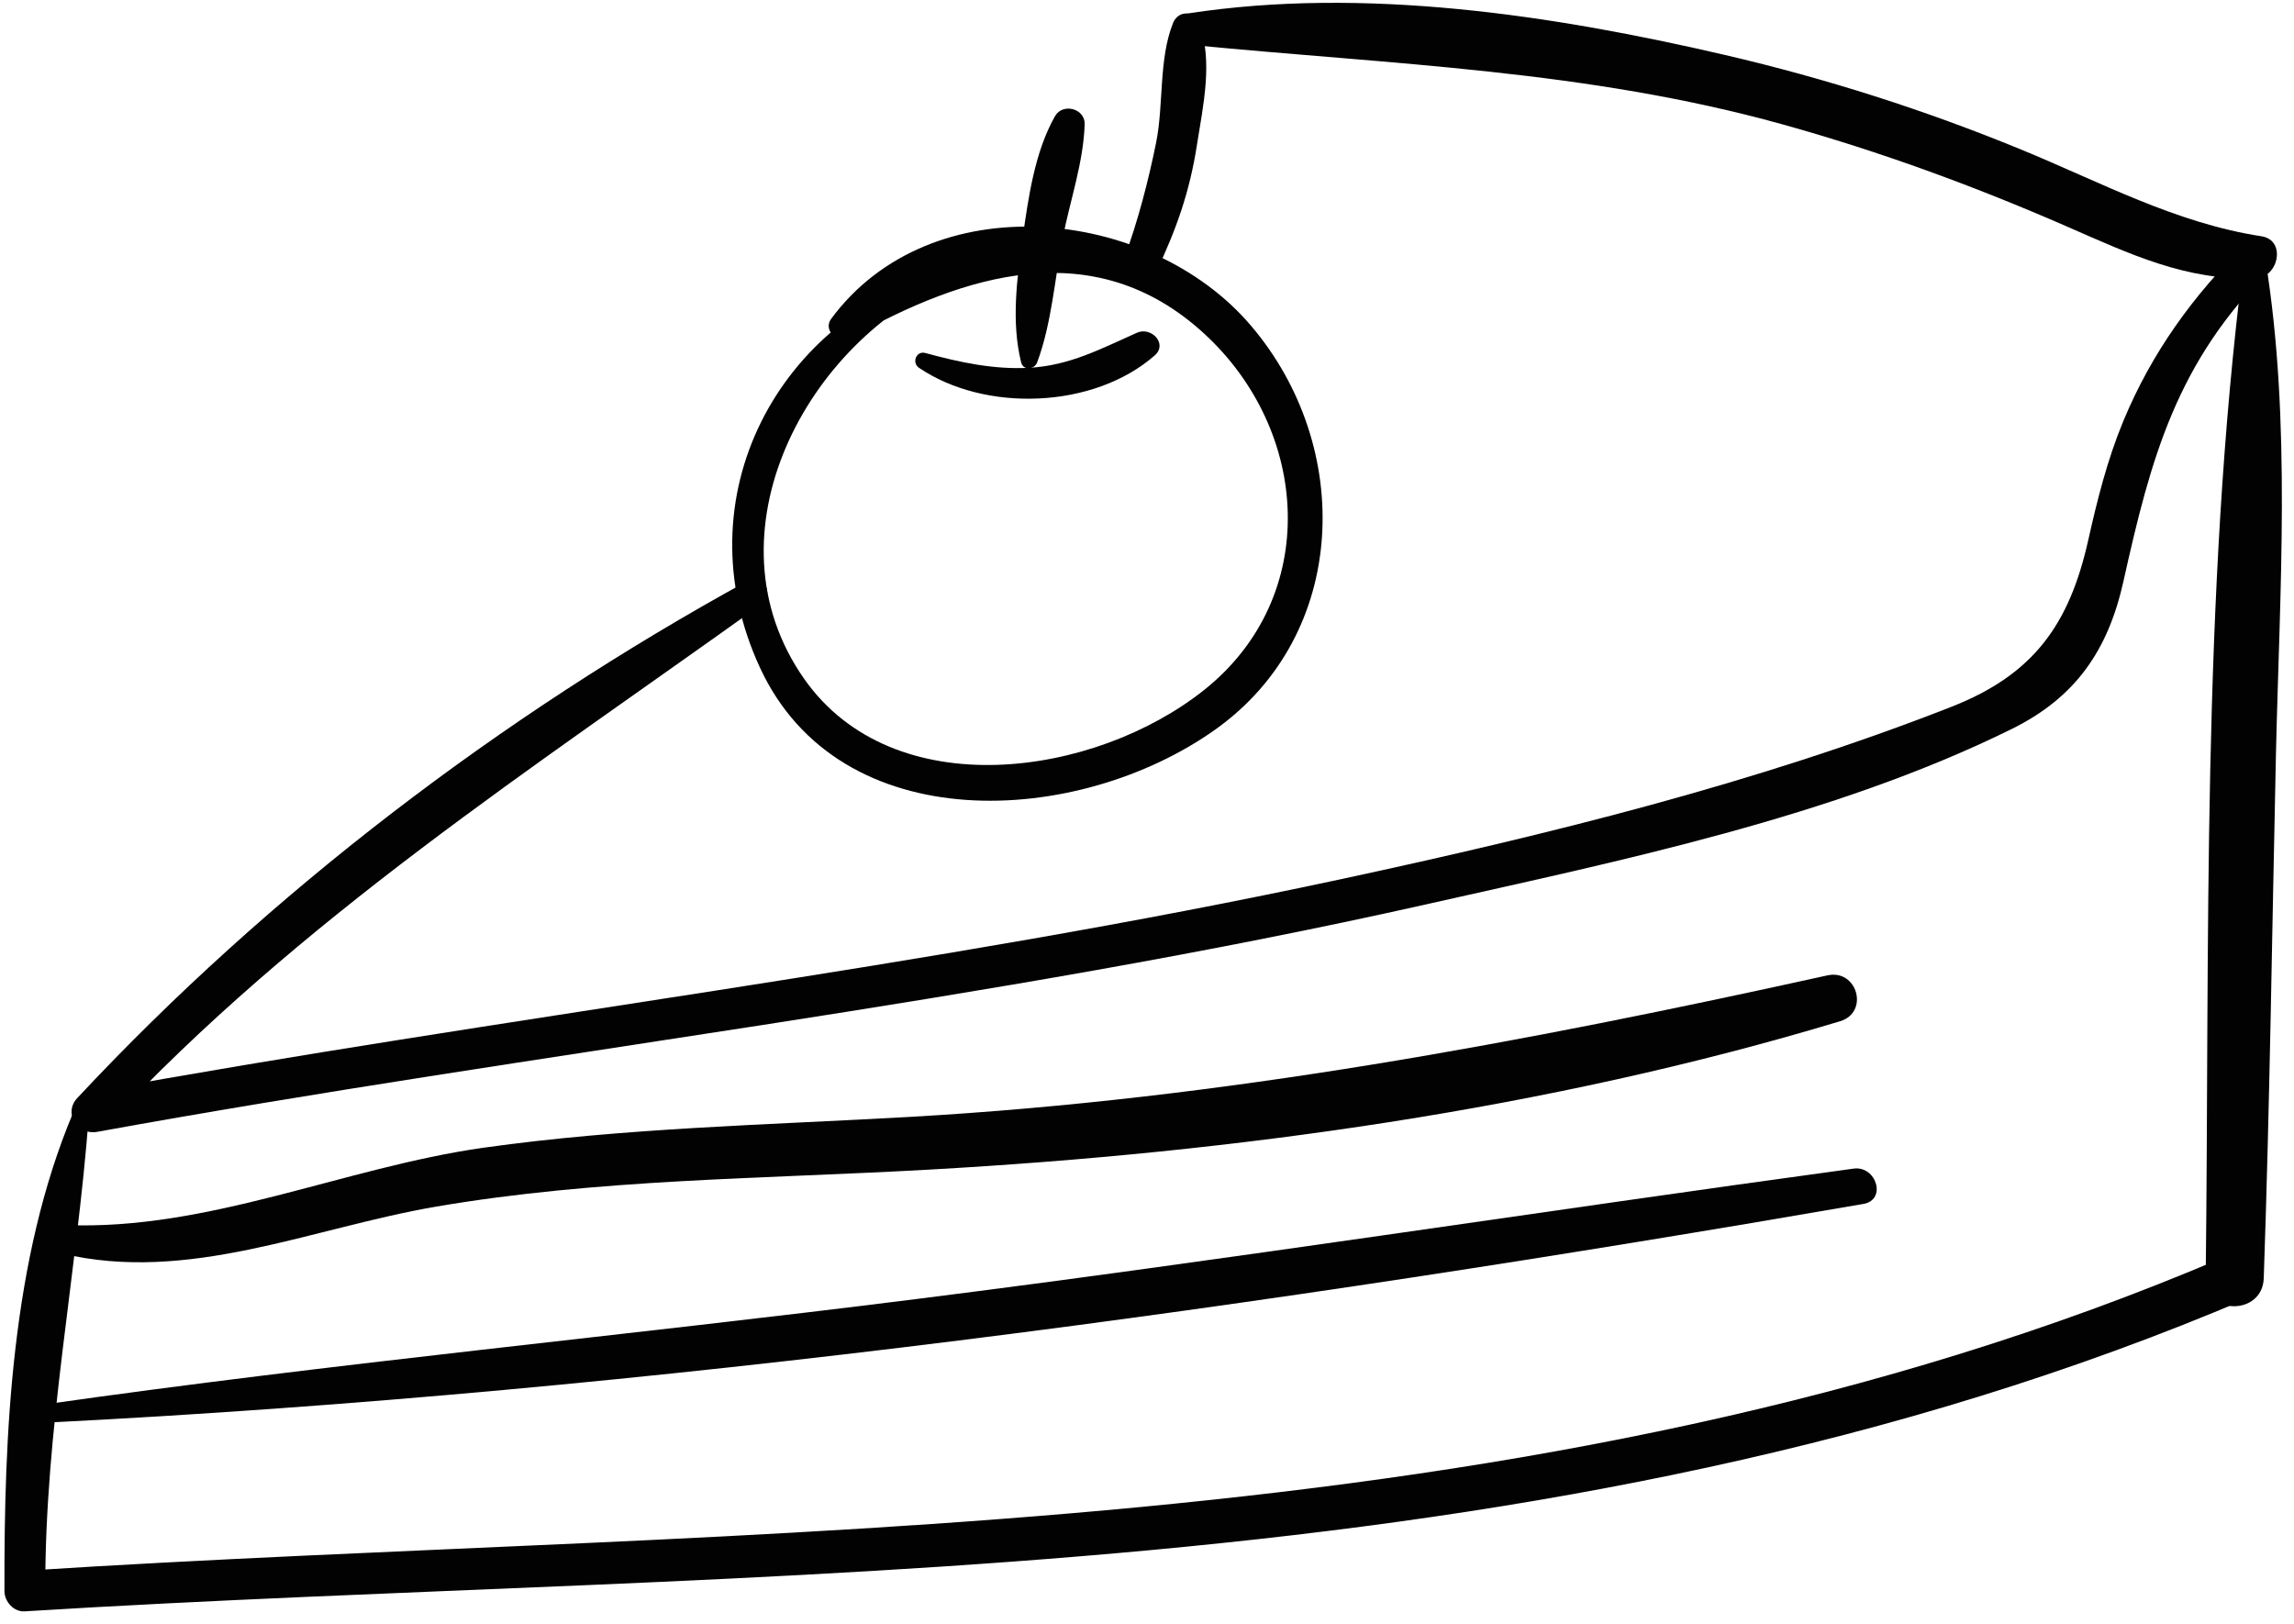
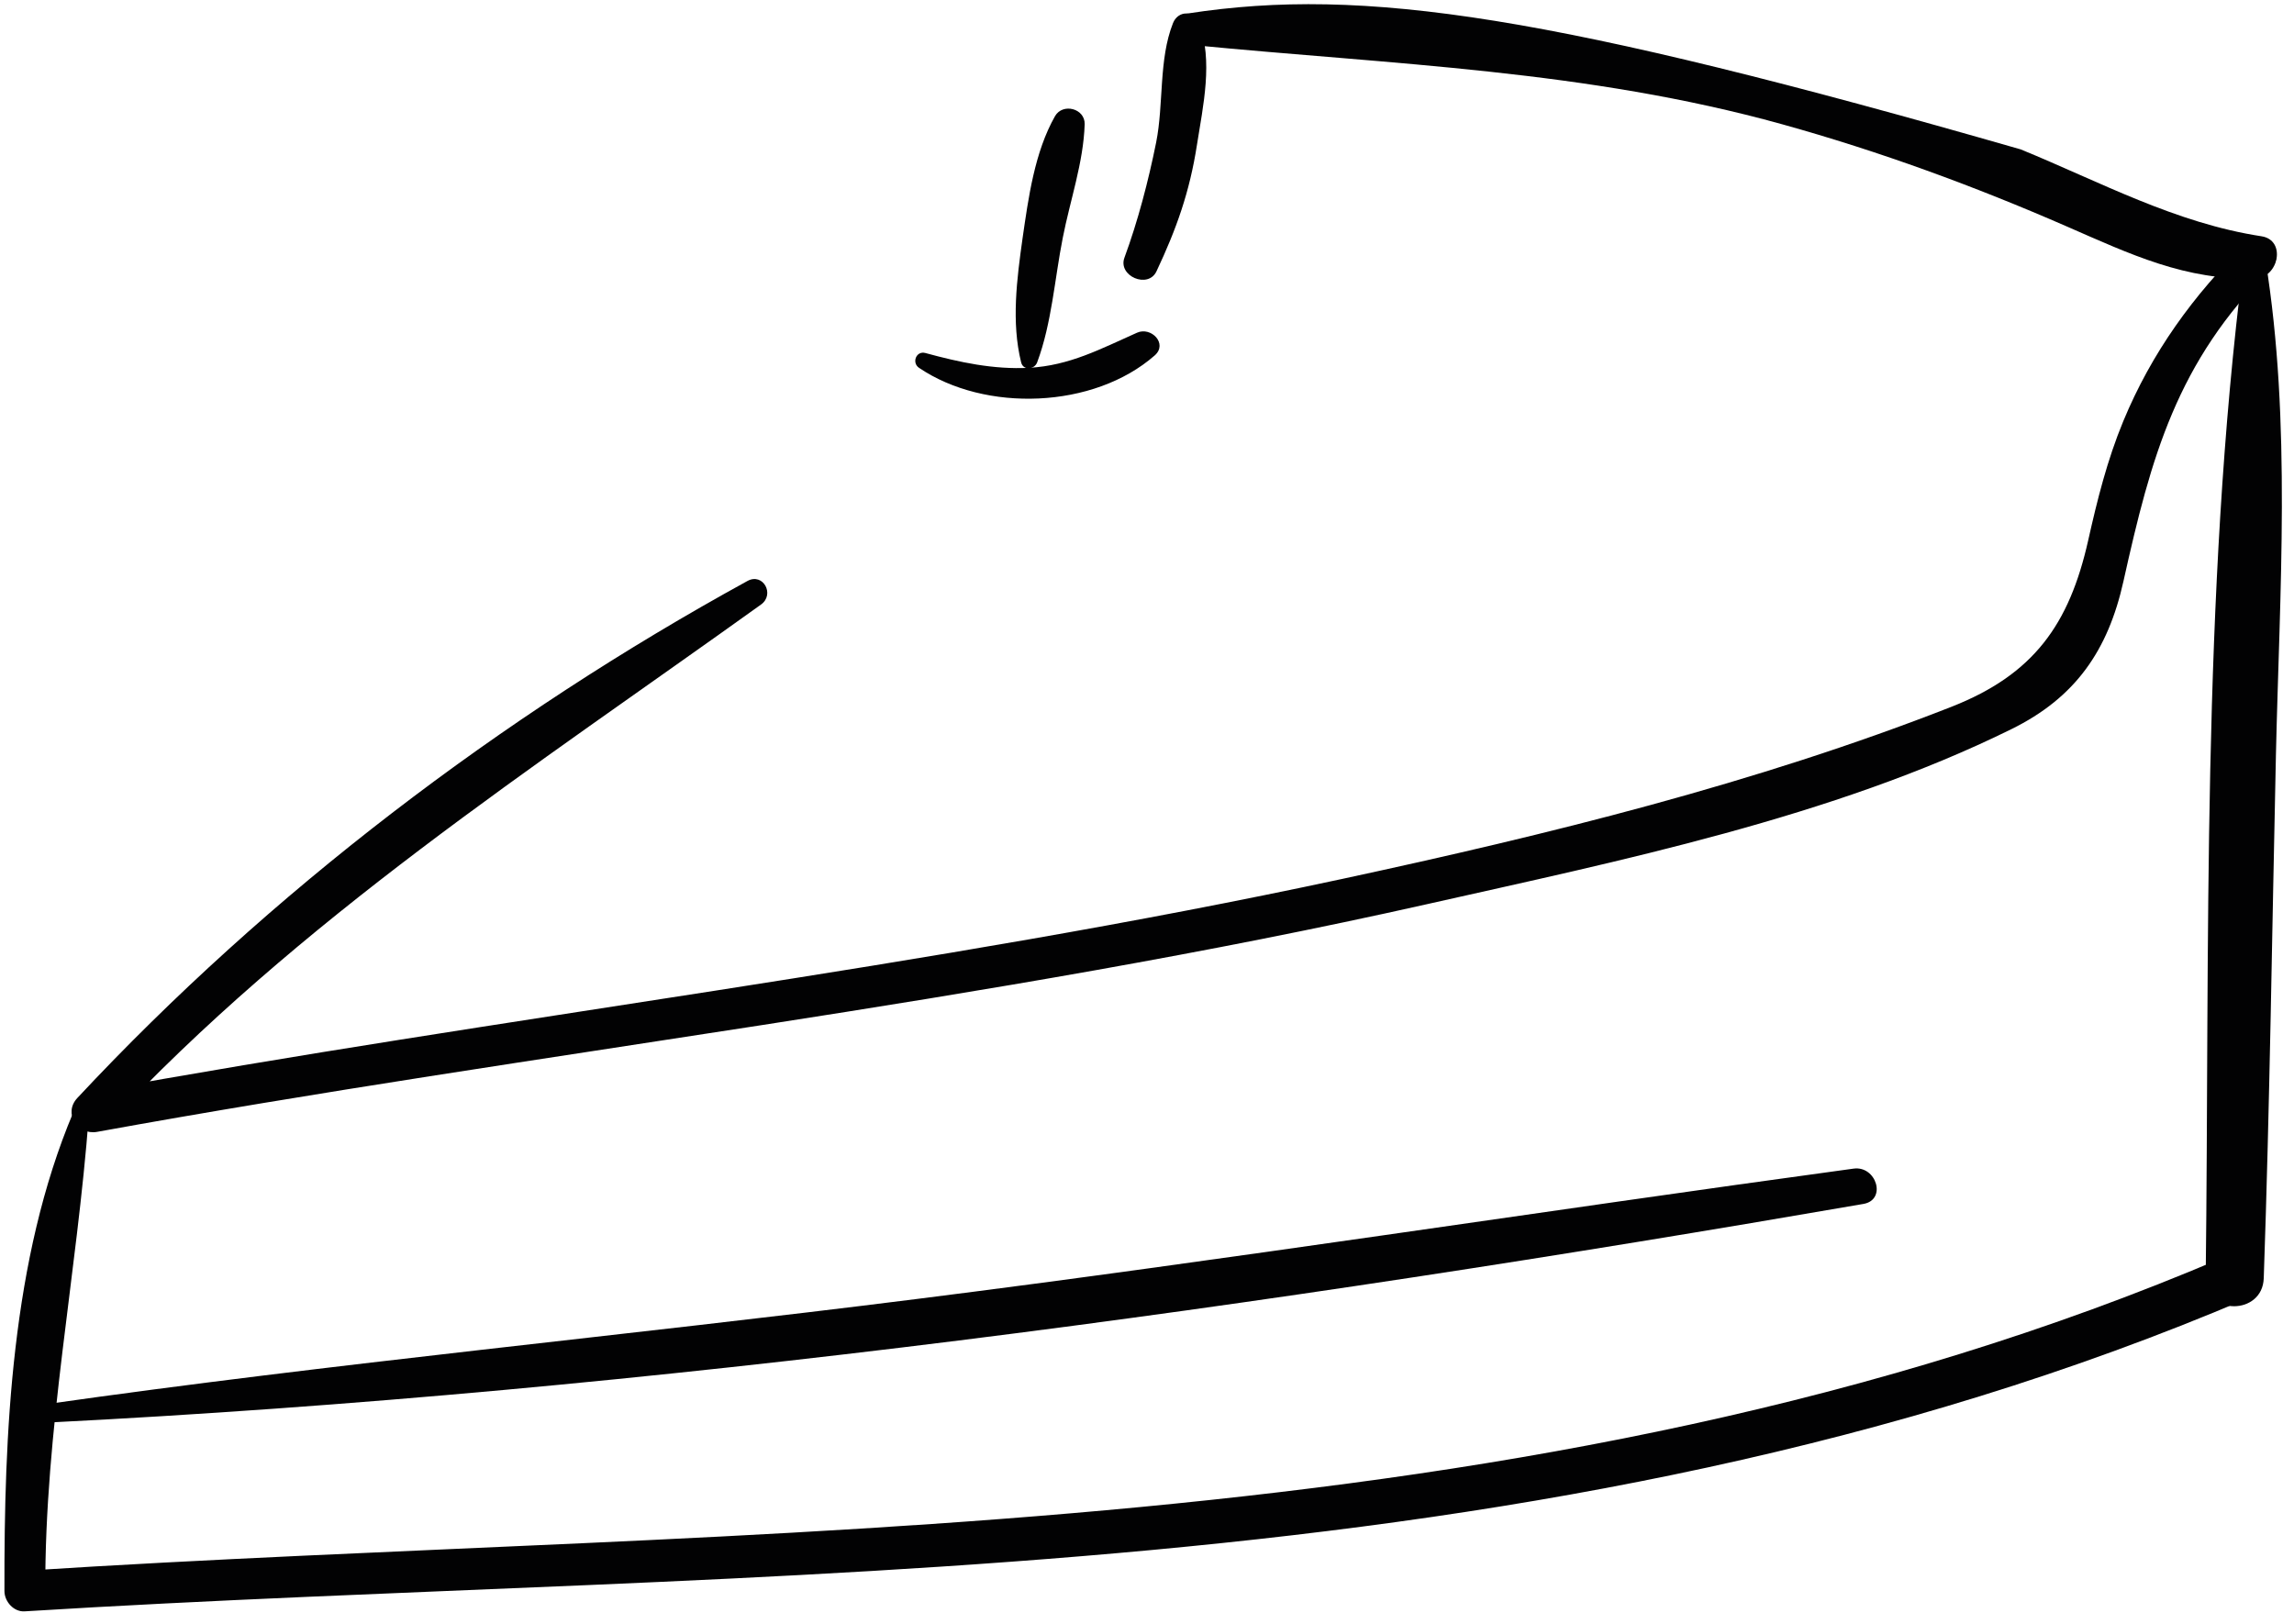
<svg xmlns="http://www.w3.org/2000/svg" width="113px" height="80px" viewBox="0 0 113 80" version="1.1">
  <title>Group 10</title>
  <desc>Created with Sketch.</desc>
  <g id="Page-1" stroke="none" stroke-width="1" fill="none" fill-rule="evenodd">
    <g id="Group-10" transform="translate(0.219, 0.139)" fill="#020203" fill-rule="nonzero">
      <path d="M36.601,28.481 C24.461,35.141 13.051,43.821 3.591,53.951 C2.881,54.711 3.601,55.791 4.561,55.621 C26.341,51.661 48.421,49.271 70.041,44.411 C79.551,42.271 90.071,40.121 98.861,35.781 C102.011,34.231 103.621,31.911 104.381,28.491 C105.741,22.381 107.001,17.691 111.651,13.081 C112.441,12.291 111.221,11.071 110.421,11.851 C107.821,14.401 105.771,17.231 104.371,20.611 C103.581,22.521 103.091,24.481 102.641,26.491 C101.711,30.621 99.961,33.081 95.931,34.671 C86.271,38.461 76.011,40.981 65.891,43.161 C45.431,47.561 24.611,49.931 4.031,53.691 C4.351,54.251 4.681,54.801 5.001,55.361 C14.541,45.131 26.001,37.731 37.271,29.641 C37.961,29.141 37.371,28.061 36.601,28.481 L36.601,28.481 Z" id="Path" />
      <path d="M57.561,1.001 C56.851,2.791 57.111,4.981 56.731,6.881 C56.351,8.771 55.831,10.761 55.171,12.551 C54.831,13.461 56.341,14.111 56.751,13.221 C57.731,11.141 58.381,9.321 58.741,7.001 C59.041,5.091 59.551,2.841 58.841,1.001 C58.601,0.361 57.811,0.371 57.561,1.001 L57.561,1.001 Z" id="Path" />
-       <path d="M58.531,2.081 C68.371,3.041 77.941,3.311 87.561,5.981 C92.381,7.321 97.041,9.031 101.621,11.031 C104.691,12.371 107.471,13.701 110.901,13.571 C112.021,13.531 112.411,11.691 111.181,11.501 C106.941,10.851 103.251,8.831 99.321,7.221 C94.601,5.281 89.741,3.731 84.761,2.571 C76.291,0.601 66.971,-0.809 58.311,0.521 C57.371,0.661 57.711,2.001 58.531,2.081 L58.531,2.081 Z" id="Path" />
+       <path d="M58.531,2.081 C68.371,3.041 77.941,3.311 87.561,5.981 C92.381,7.321 97.041,9.031 101.621,11.031 C104.691,12.371 107.471,13.701 110.901,13.571 C112.021,13.531 112.411,11.691 111.181,11.501 C106.941,10.851 103.251,8.831 99.321,7.221 C76.291,0.601 66.971,-0.809 58.311,0.521 C57.371,0.661 57.711,2.001 58.531,2.081 L58.531,2.081 Z" id="Path" />
      <path d="M110.291,12.841 C108.211,29.221 108.631,46.331 108.431,62.831 C108.411,64.671 111.231,64.671 111.291,62.831 C111.591,54.241 111.701,45.631 111.891,37.041 C112.071,29.031 112.661,20.631 111.381,12.701 C111.261,12.031 110.361,12.291 110.291,12.841 L110.291,12.841 Z" id="Path" />
      <path d="M3.391,54.661 C0.341,61.891 -0.019,70.501 5.68434189e-14,78.241 C5.68434189e-14,78.761 0.461,79.281 1.001,79.241 C37.831,76.961 75.801,78.591 110.451,63.841 C111.831,63.251 110.641,61.231 109.271,61.821 C75.201,76.351 37.261,74.901 1.011,77.241 C1.341,77.571 1.681,77.911 2.011,78.241 C1.981,70.281 3.571,62.651 4.161,54.761 C4.181,54.291 3.541,54.301 3.391,54.661 L3.391,54.661 Z" id="Path" />
-       <path d="M2.821,61.611 C9.061,63.101 15.121,60.361 21.221,59.311 C29.261,57.931 37.421,57.941 45.541,57.481 C60.541,56.641 76.011,54.521 90.421,50.171 C91.871,49.731 91.271,47.591 89.801,47.911 C74.801,51.221 60.021,54.001 44.631,54.881 C37.611,55.281 30.571,55.421 23.601,56.401 C16.701,57.381 10.041,60.491 3.011,60.211 C2.211,60.181 2.031,61.421 2.821,61.611 L2.821,61.611 Z" id="Path" />
      <path d="M2.141,69.941 C31.931,68.441 62.191,64.251 91.571,59.171 C92.731,58.971 92.211,57.281 91.091,57.431 C75.681,59.531 60.311,61.921 44.881,63.861 C30.601,65.661 16.261,67.011 2.021,69.041 C1.501,69.111 1.631,69.971 2.141,69.941 L2.141,69.941 Z" id="Path" />
-       <path d="M46.621,13.101 C38.101,15.441 33.341,24.361 37.211,32.741 C41.141,41.261 52.881,40.601 59.631,35.811 C66.231,31.131 66.491,21.861 61.391,15.891 C56.381,10.021 45.621,8.931 40.721,15.571 C40.291,16.161 41.111,16.831 41.671,16.521 C47.261,13.371 53.671,11.331 59.081,16.281 C64.331,21.091 64.841,29.251 59.121,33.831 C53.721,38.151 43.801,39.581 39.391,33.301 C34.391,26.161 39.541,16.601 46.751,13.611 C47.061,13.481 46.951,13.011 46.621,13.101 L46.621,13.101 Z" id="Path" />
      <path d="M45.051,17.981 C48.311,20.191 53.661,20.001 56.661,17.371 C57.321,16.791 56.481,15.941 55.791,16.251 C53.991,17.051 52.471,17.871 50.471,17.981 C48.711,18.071 47.051,17.711 45.361,17.251 C44.911,17.131 44.681,17.731 45.051,17.981 L45.051,17.981 Z" id="Path" />
      <path d="M50.871,17.711 C51.591,15.781 51.731,13.601 52.131,11.581 C52.491,9.731 53.151,7.871 53.211,5.981 C53.231,5.201 52.131,4.921 51.751,5.581 C50.741,7.361 50.441,9.601 50.151,11.601 C49.871,13.601 49.591,15.731 50.081,17.711 C50.181,18.131 50.741,18.071 50.871,17.711 L50.871,17.711 Z" id="Path" />
    </g>
  </g>
</svg>